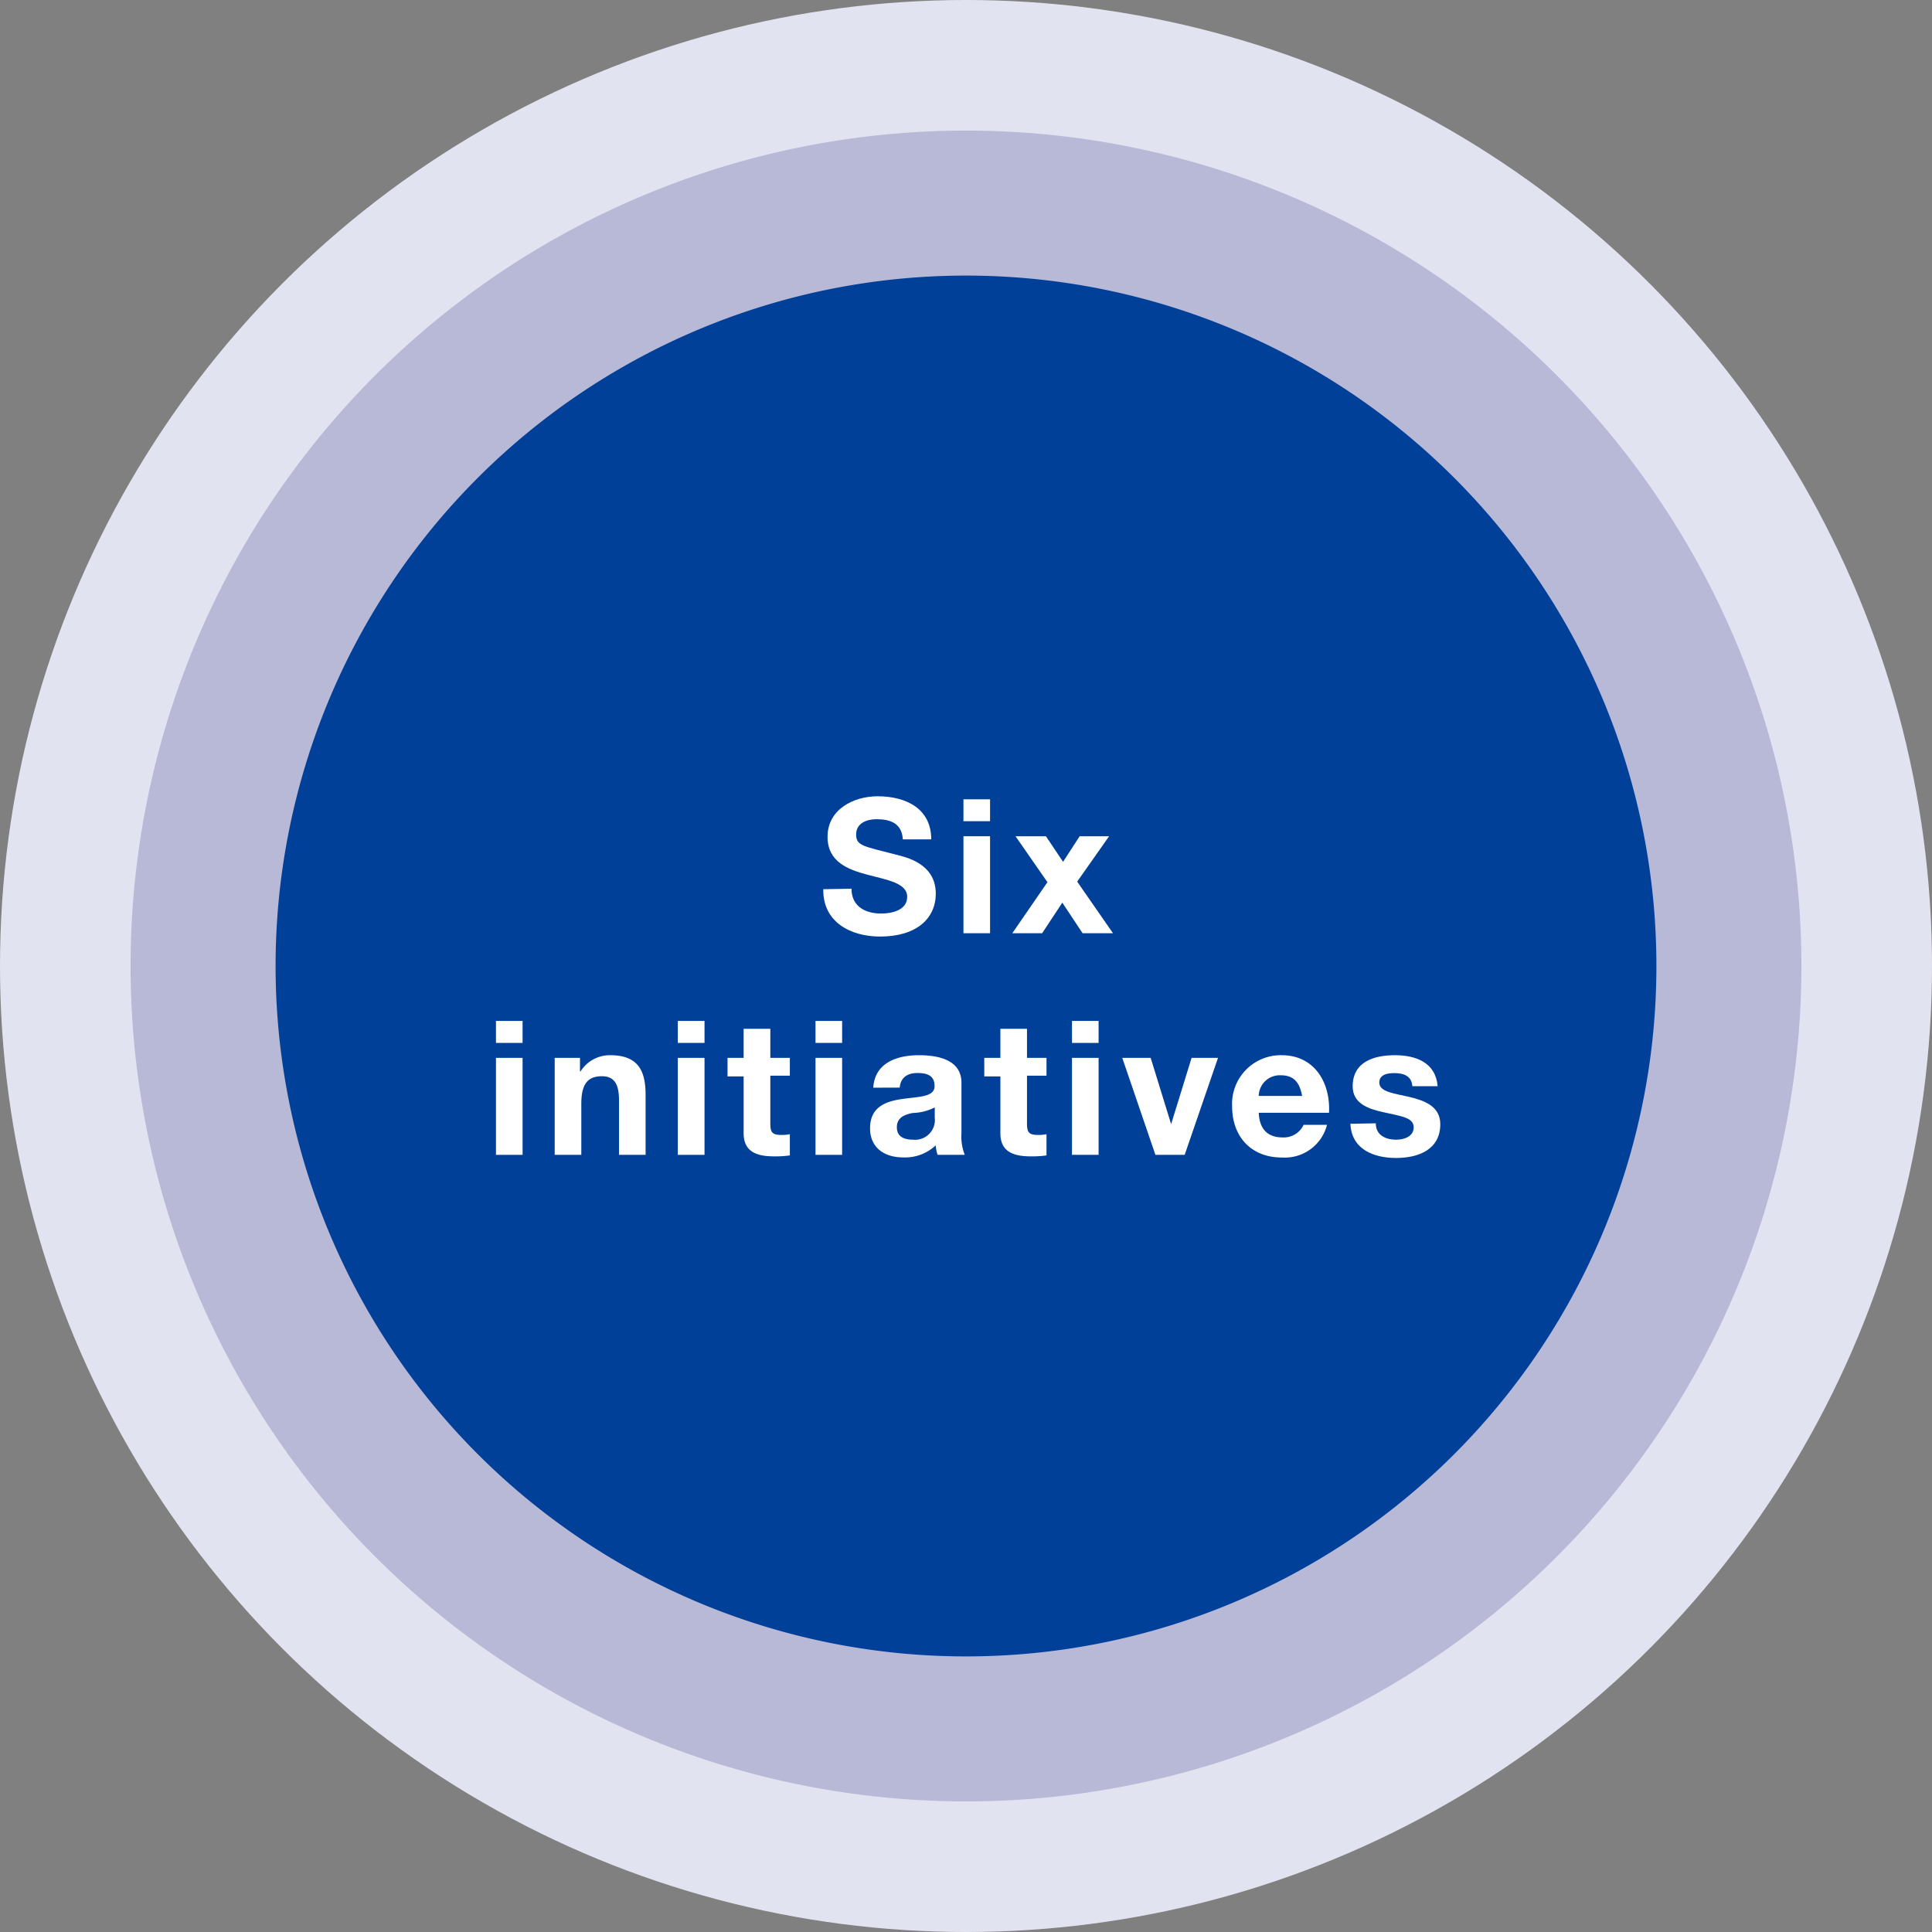
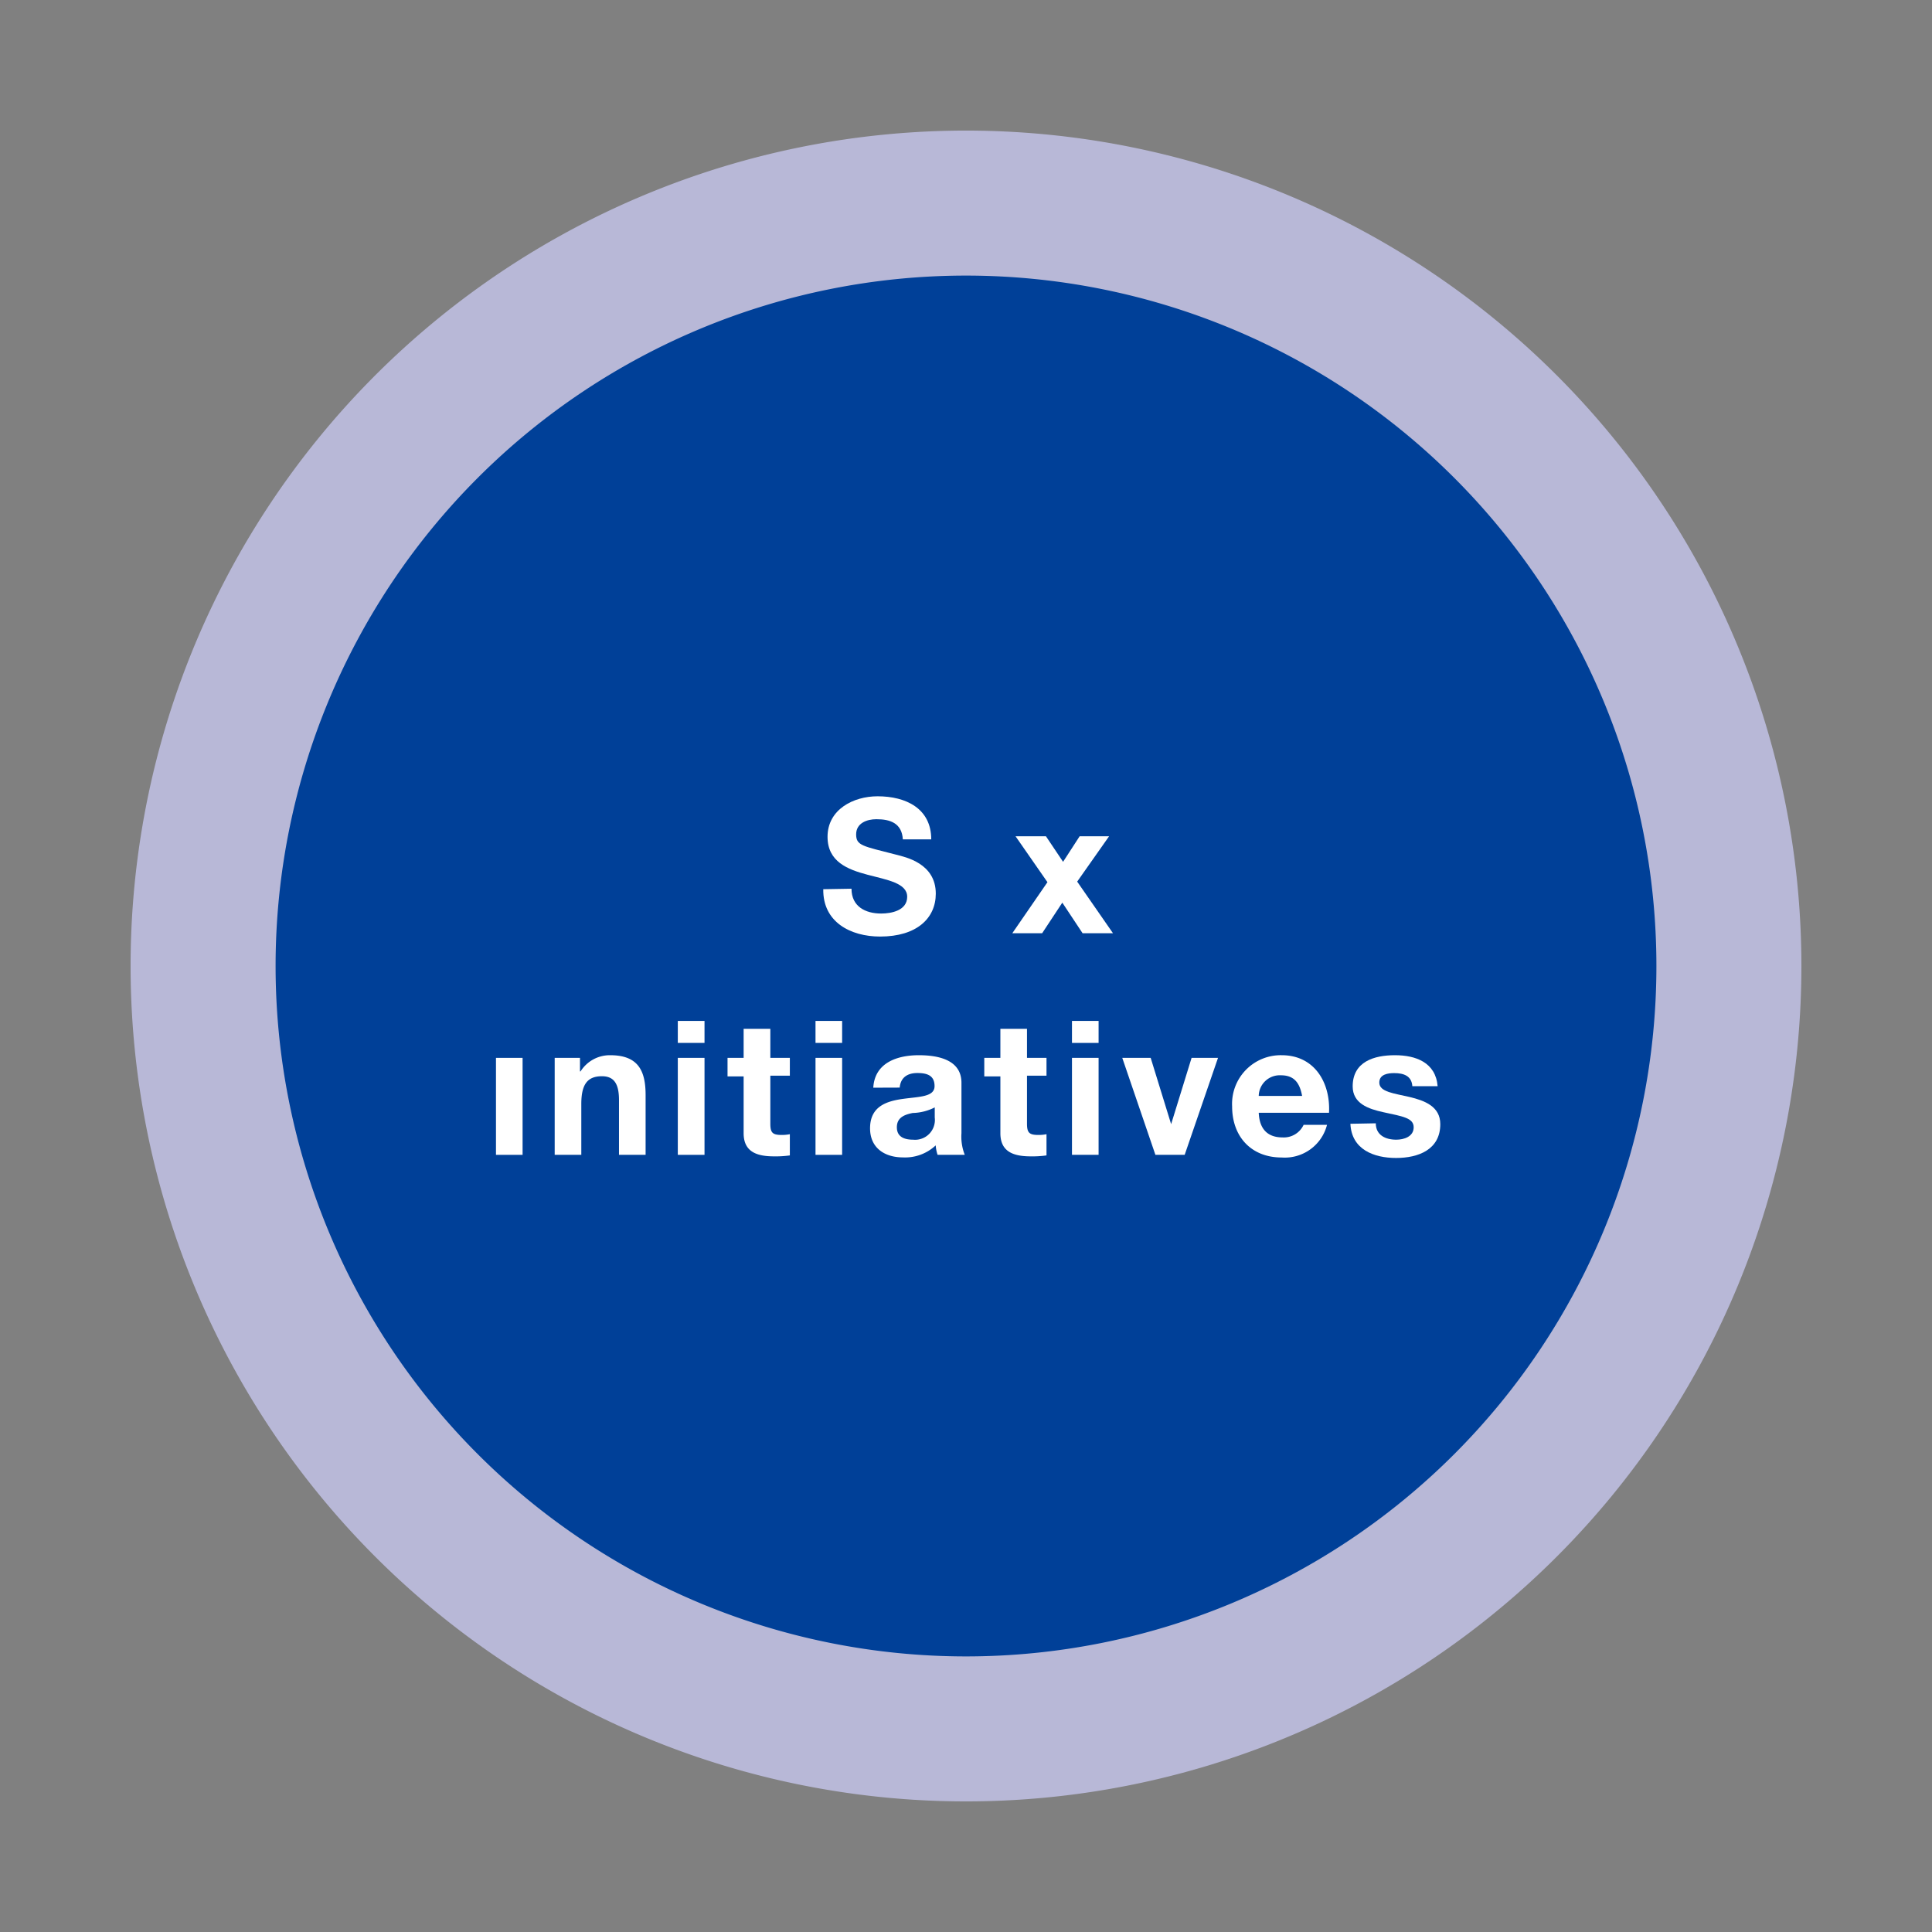
<svg xmlns="http://www.w3.org/2000/svg" width="71.97mm" height="71.97mm" viewBox="0 0 204 204">
  <rect x="0" y="0" width="204" height="204" fill="#808080" stroke="none" />
  <defs>
    <style>.a{fill:#e2e3f0;}.b{fill:#b8b8d7;}.c{fill:#004098;}.d{fill:#fff;}</style>
  </defs>
  <title>img_6theme</title>
-   <circle class="a" cx="102" cy="102" r="102" />
  <path class="b" d="M102,190.21A88.21,88.21,0,1,0,13.79,102,88.21,88.21,0,0,0,102,190.21" />
  <path class="c" d="M102,174.9A72.9,72.9,0,1,0,29.1,102,72.9,72.9,0,0,0,102,174.9" />
  <path class="d" d="M89.91,93.84c0,1.88,1.47,2.62,3.13,2.62,1.09,0,2.75-.32,2.75-1.77s-2.12-1.78-4.2-2.33-4.21-1.37-4.21-4c0-2.89,2.73-4.28,5.28-4.28,3,0,5.67,1.29,5.67,4.55h-3c-.1-1.7-1.31-2.13-2.79-2.13-1,0-2.14.41-2.14,1.6s.67,1.23,4.21,2.14c1,.26,4.2.91,4.2,4.12,0,2.59-2,4.53-5.88,4.53-3.13,0-6.06-1.54-6-5Z" />
-   <path class="d" d="M104.54,86.71h-2.81V84.4h2.81Zm-2.81,1.59h2.81V98.54h-2.81Z" />
  <path class="d" d="M110.6,93.15l-3.37-4.85h3.21L112.25,91,114,88.3h3.11l-3.37,4.79,3.78,5.45h-3.21l-2.14-3.23-2.13,3.23h-3.15Z" />
-   <path class="d" d="M55.18,110.12H52.37V107.8h2.81Zm-2.81,1.58h2.81v10.24H52.37Z" />
+   <path class="d" d="M55.18,110.12H52.37h2.81Zm-2.81,1.58h2.81v10.24H52.37Z" />
  <path class="d" d="M58.57,111.7h2.67v1.43h.06a3.65,3.65,0,0,1,3.13-1.71c3,0,3.74,1.69,3.74,4.22v6.3H65.36v-5.78c0-1.69-.5-2.52-1.8-2.52-1.53,0-2.18.85-2.18,2.93v5.37H58.57Z" />
  <path class="d" d="M74.39,110.12H71.57V107.8h2.82Zm-2.82,1.58h2.82v10.24H71.57Z" />
  <path class="d" d="M81.34,111.7H83.4v1.88H81.34v5.07c0,.95.23,1.19,1.19,1.19a4.33,4.33,0,0,0,.87-.08V122a10.76,10.76,0,0,1-1.65.1c-1.72,0-3.23-.4-3.23-2.44v-6h-1.7V111.7h1.7v-3.07h2.82Z" />
  <path class="d" d="M88.92,110.12H86.11V107.8h2.81Zm-2.81,1.58h2.81v10.24H86.11Z" />
  <path class="d" d="M92.21,114.85c.15-2.63,2.51-3.43,4.81-3.43,2,0,4.5.46,4.5,2.91v5.33a5.25,5.25,0,0,0,.35,2.28H99a4.14,4.14,0,0,1-.2-1,4.71,4.71,0,0,1-3.45,1.27c-1.94,0-3.48-1-3.48-3.07,0-2.32,1.74-2.87,3.48-3.11s3.33-.2,3.33-1.35-.83-1.38-1.82-1.38-1.76.43-1.86,1.54Zm6.49,2.08a5.37,5.37,0,0,1-2.33.59c-.88.18-1.67.48-1.67,1.51s.81,1.31,1.72,1.31A2.09,2.09,0,0,0,98.7,118Z" />
  <path class="d" d="M108.44,111.7h2.06v1.88h-2.06v5.07c0,.95.24,1.19,1.19,1.19a4.21,4.21,0,0,0,.87-.08V122a10.63,10.63,0,0,1-1.64.1c-1.72,0-3.23-.4-3.23-2.44v-6h-1.7V111.7h1.7v-3.07h2.81Z" />
  <path class="d" d="M116,110.12h-2.81V107.8H116Zm-2.81,1.58H116v10.24h-2.81Z" />
  <path class="d" d="M125.09,121.94H122l-3.5-10.24h3l2.16,7h0l2.16-7h2.79Z" />
  <path class="d" d="M132.91,117.5c.08,1.79,1,2.6,2.52,2.6a2.31,2.31,0,0,0,2.22-1.33h2.47a4.6,4.6,0,0,1-4.79,3.45c-3.23,0-5.23-2.22-5.23-5.39a5.14,5.14,0,0,1,5.23-5.41c3.49,0,5.17,2.93,5,6.08Zm4.58-1.78c-.26-1.42-.87-2.18-2.24-2.18a2.22,2.22,0,0,0-2.34,2.18Z" />
  <path class="d" d="M145.27,118.61c0,1.23,1,1.73,2.16,1.73.81,0,1.84-.32,1.84-1.31s-1.17-1.15-3.19-1.59c-1.62-.35-3.25-.93-3.25-2.73,0-2.61,2.26-3.29,4.46-3.29s4.3.76,4.51,3.27h-2.67c-.08-1.09-.91-1.38-1.92-1.38-.63,0-1.57.11-1.57,1,0,1,1.59,1.14,3.19,1.52s3.25,1,3.25,2.87c0,2.7-2.33,3.57-4.67,3.57s-4.7-.89-4.82-3.61Z" />
</svg>